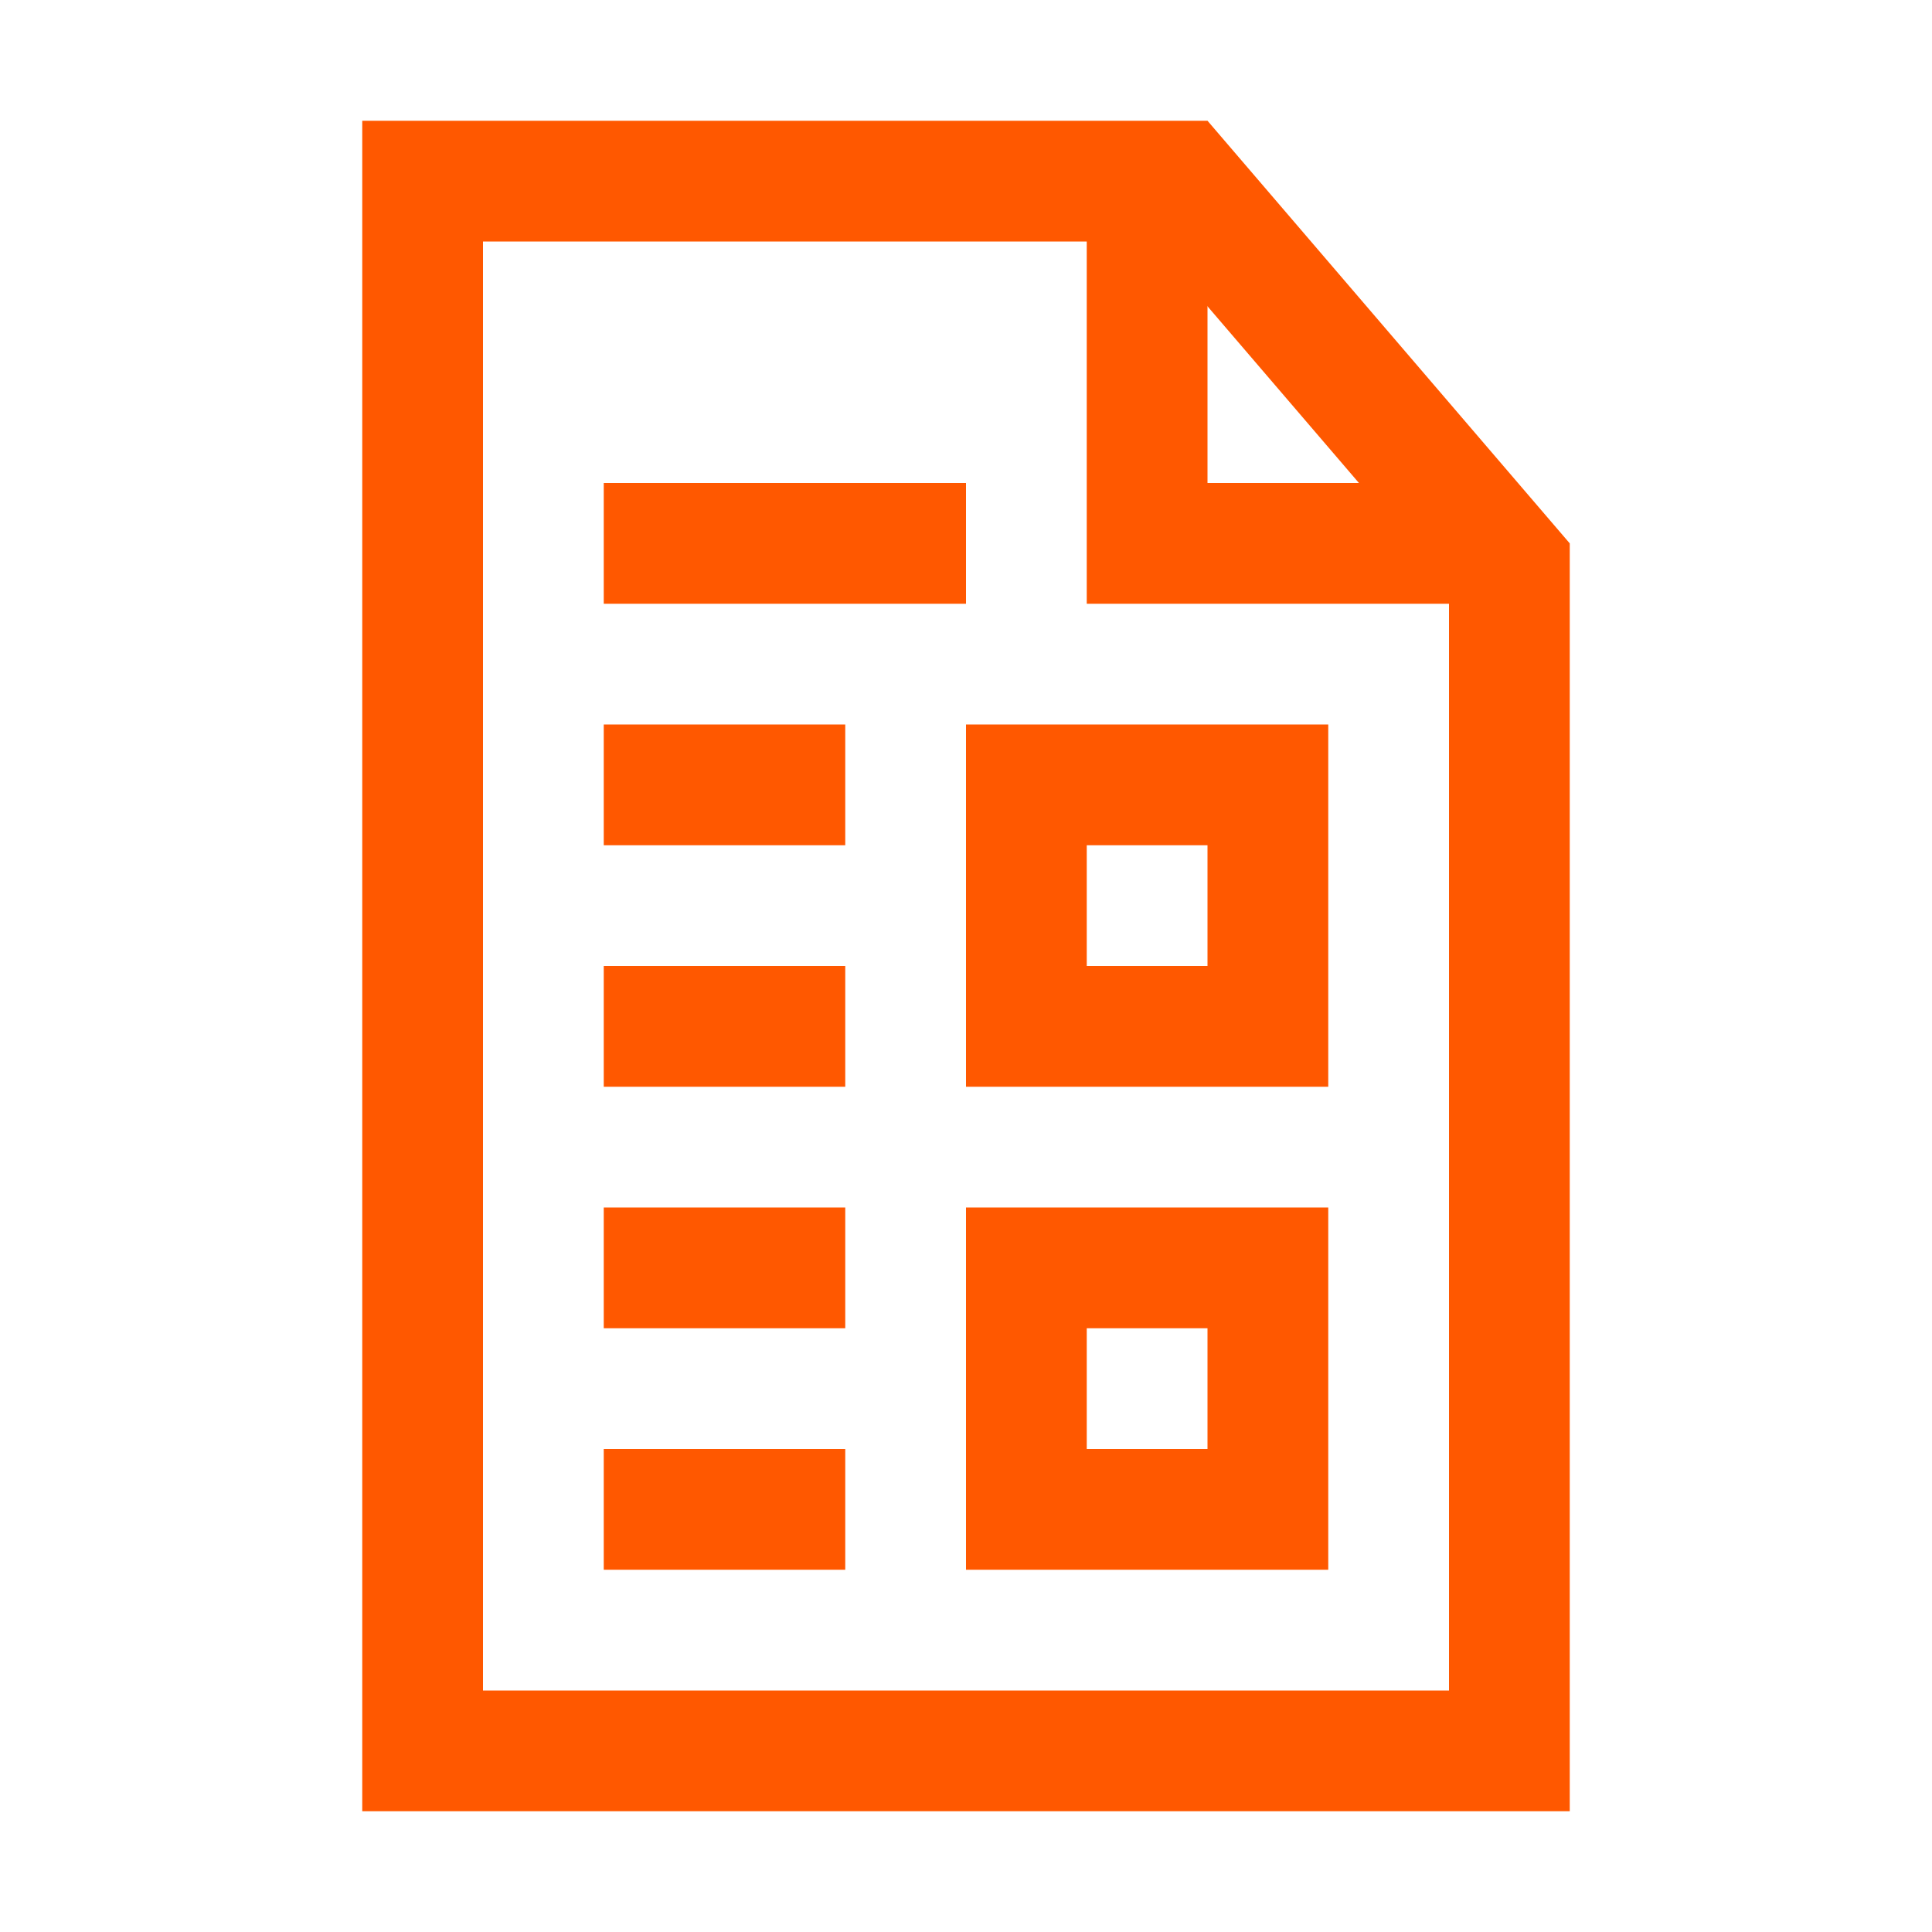
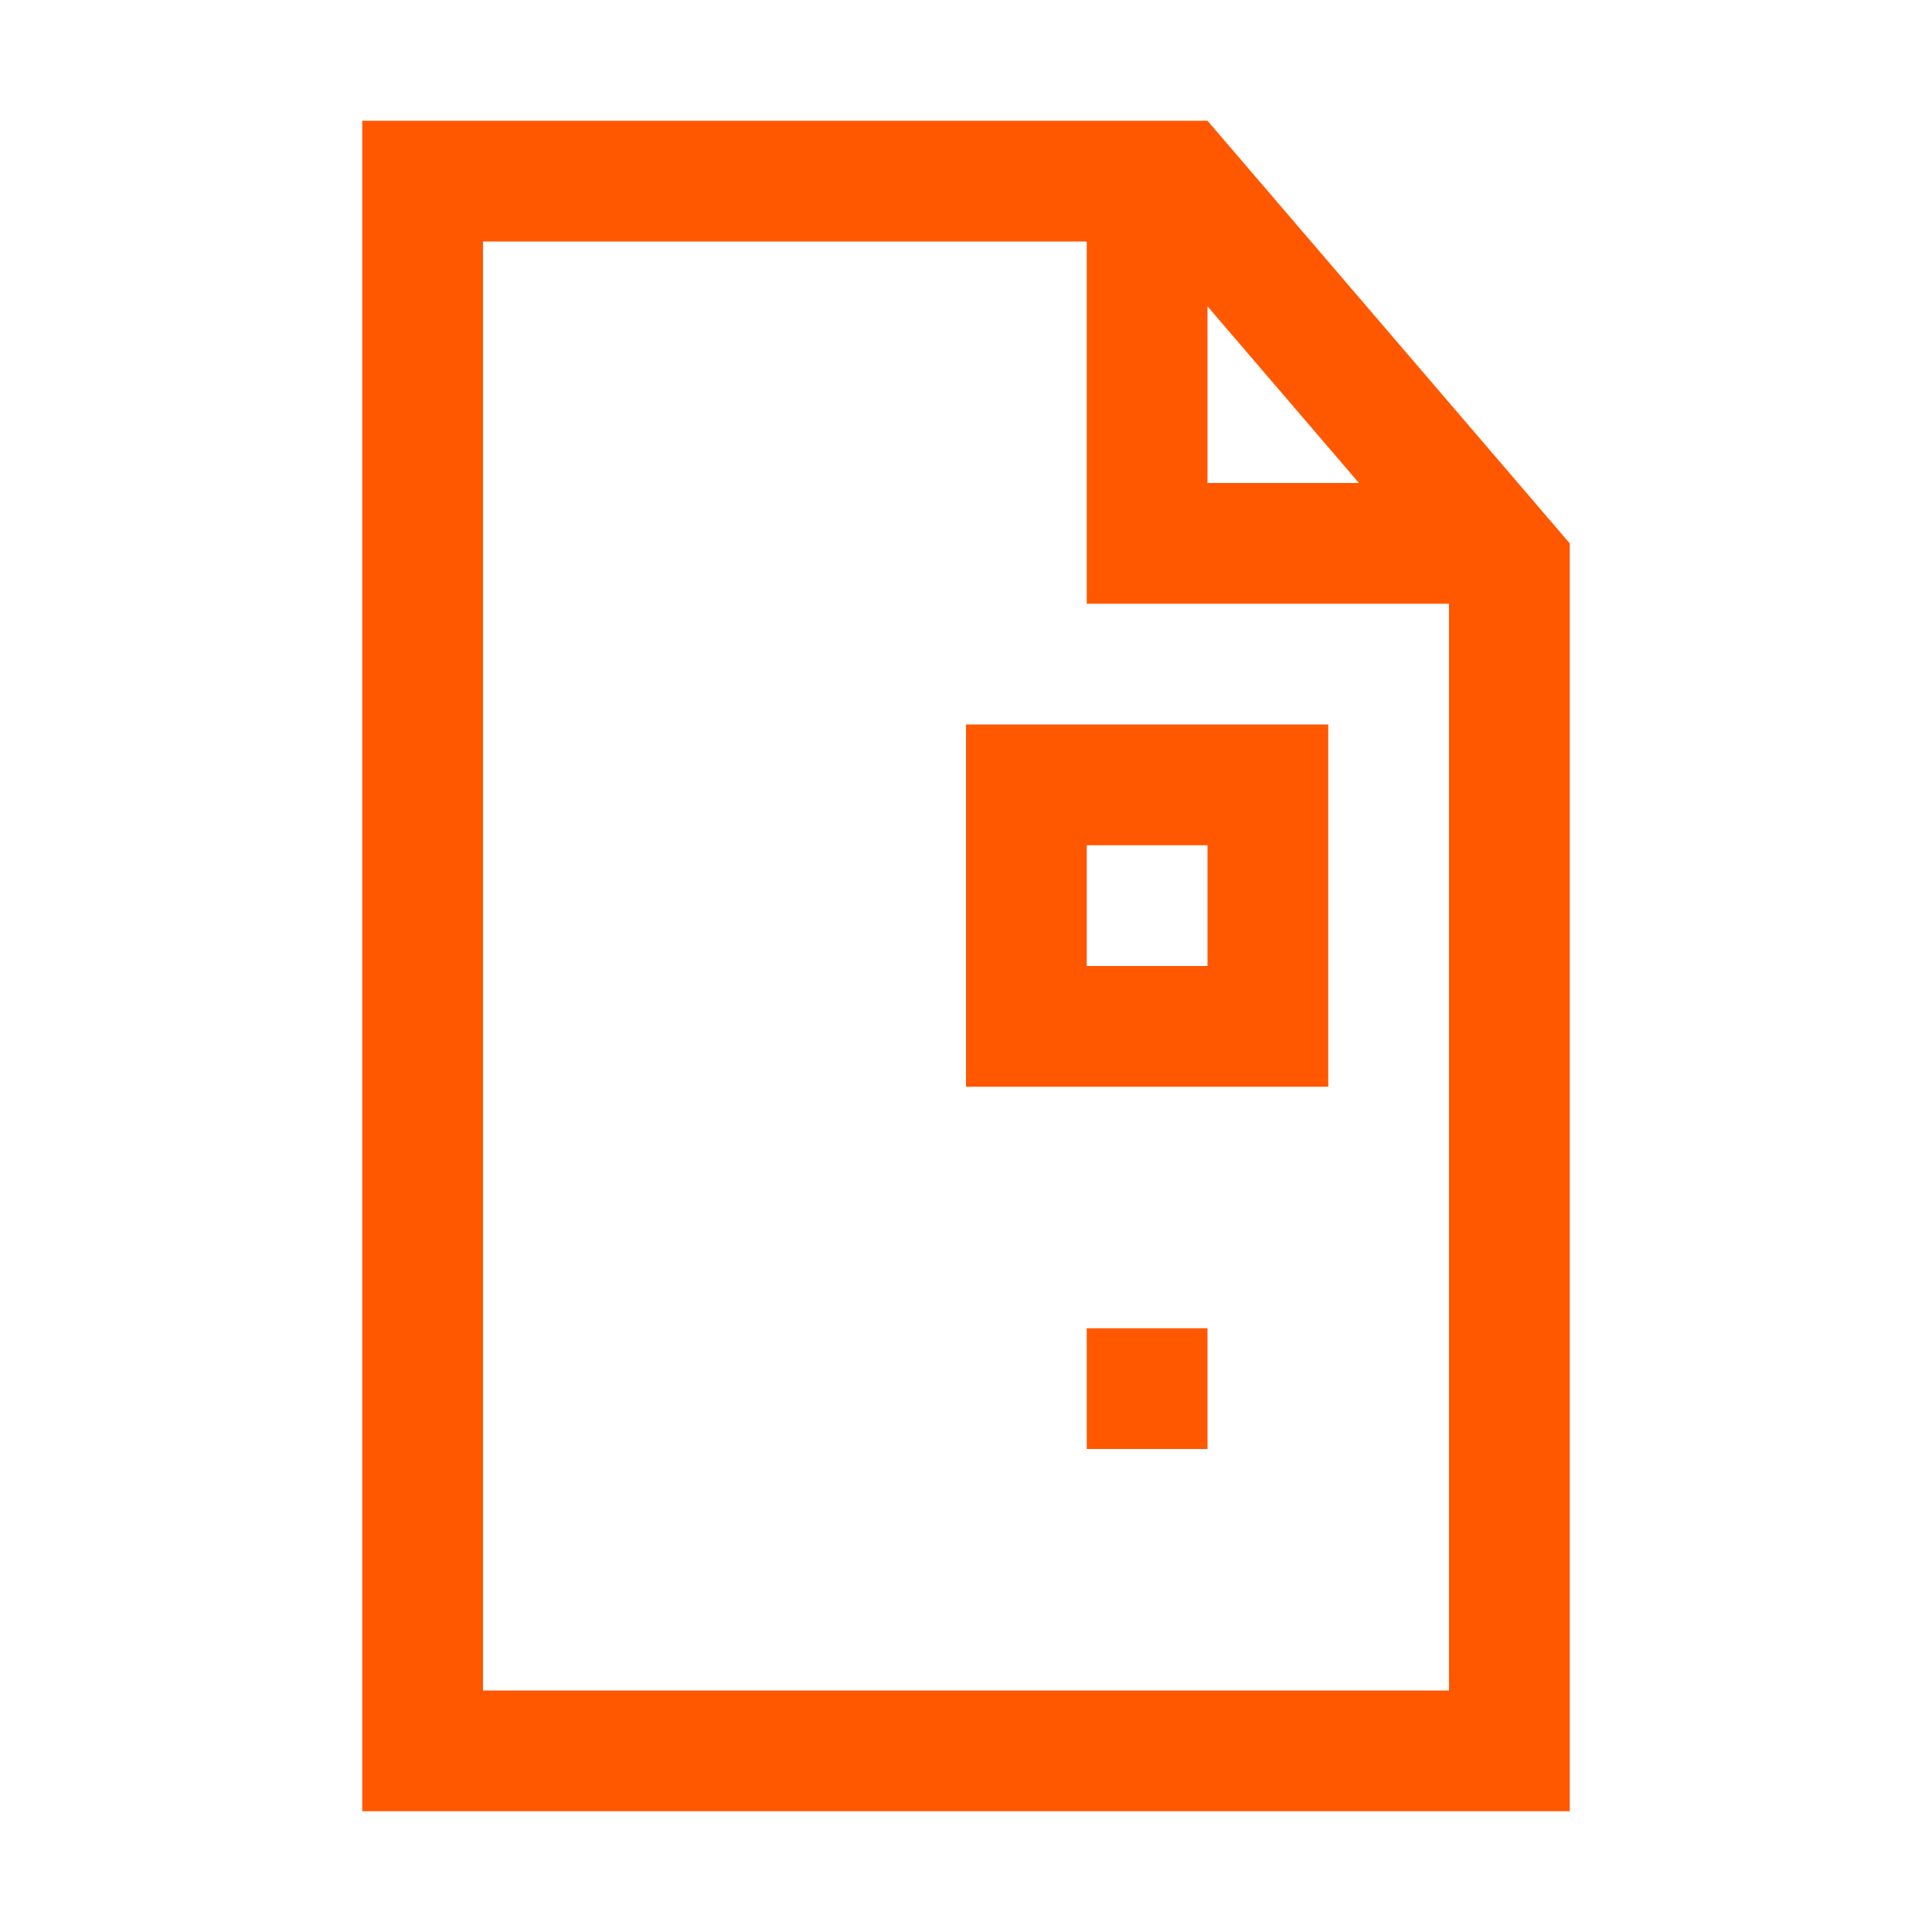
<svg xmlns="http://www.w3.org/2000/svg" fill="none" viewBox="0 0 16 16">
  <path fill="#000" fill-rule="evenodd" d="M9 1.5h1V4h2.5v1H9V1.5z" clip-rule="evenodd" style="fill: #ff5800;" />
  <path fill="#000" fill-rule="evenodd" d="M9.54 2L12 4.87V14H4V2h5.54zM3 15V1h7l3 3.5V15H3z" clip-rule="evenodd" style="fill: #ff5800;" />
-   <path fill="#000" fill-rule="evenodd" d="M10 7H9v1h1V7zM8 6v3h3V6H8zm2 5H9v1h1v-1zm-2-1v3h3v-3H8z" clip-rule="evenodd" style="fill: #ff5800;" />
-   <path fill="#000" d="M5 8h2v1H5V8zm0-2h2v1H5V6zm0-2h3v1H5V4zm0 8h2v1H5v-1zm0-2h2v1H5v-1z" style="fill: #ff5800;" />
+   <path fill="#000" fill-rule="evenodd" d="M10 7H9v1h1V7zM8 6v3h3V6H8zm2 5H9v1h1v-1zm-2-1v3h3H8z" clip-rule="evenodd" style="fill: #ff5800;" />
</svg>